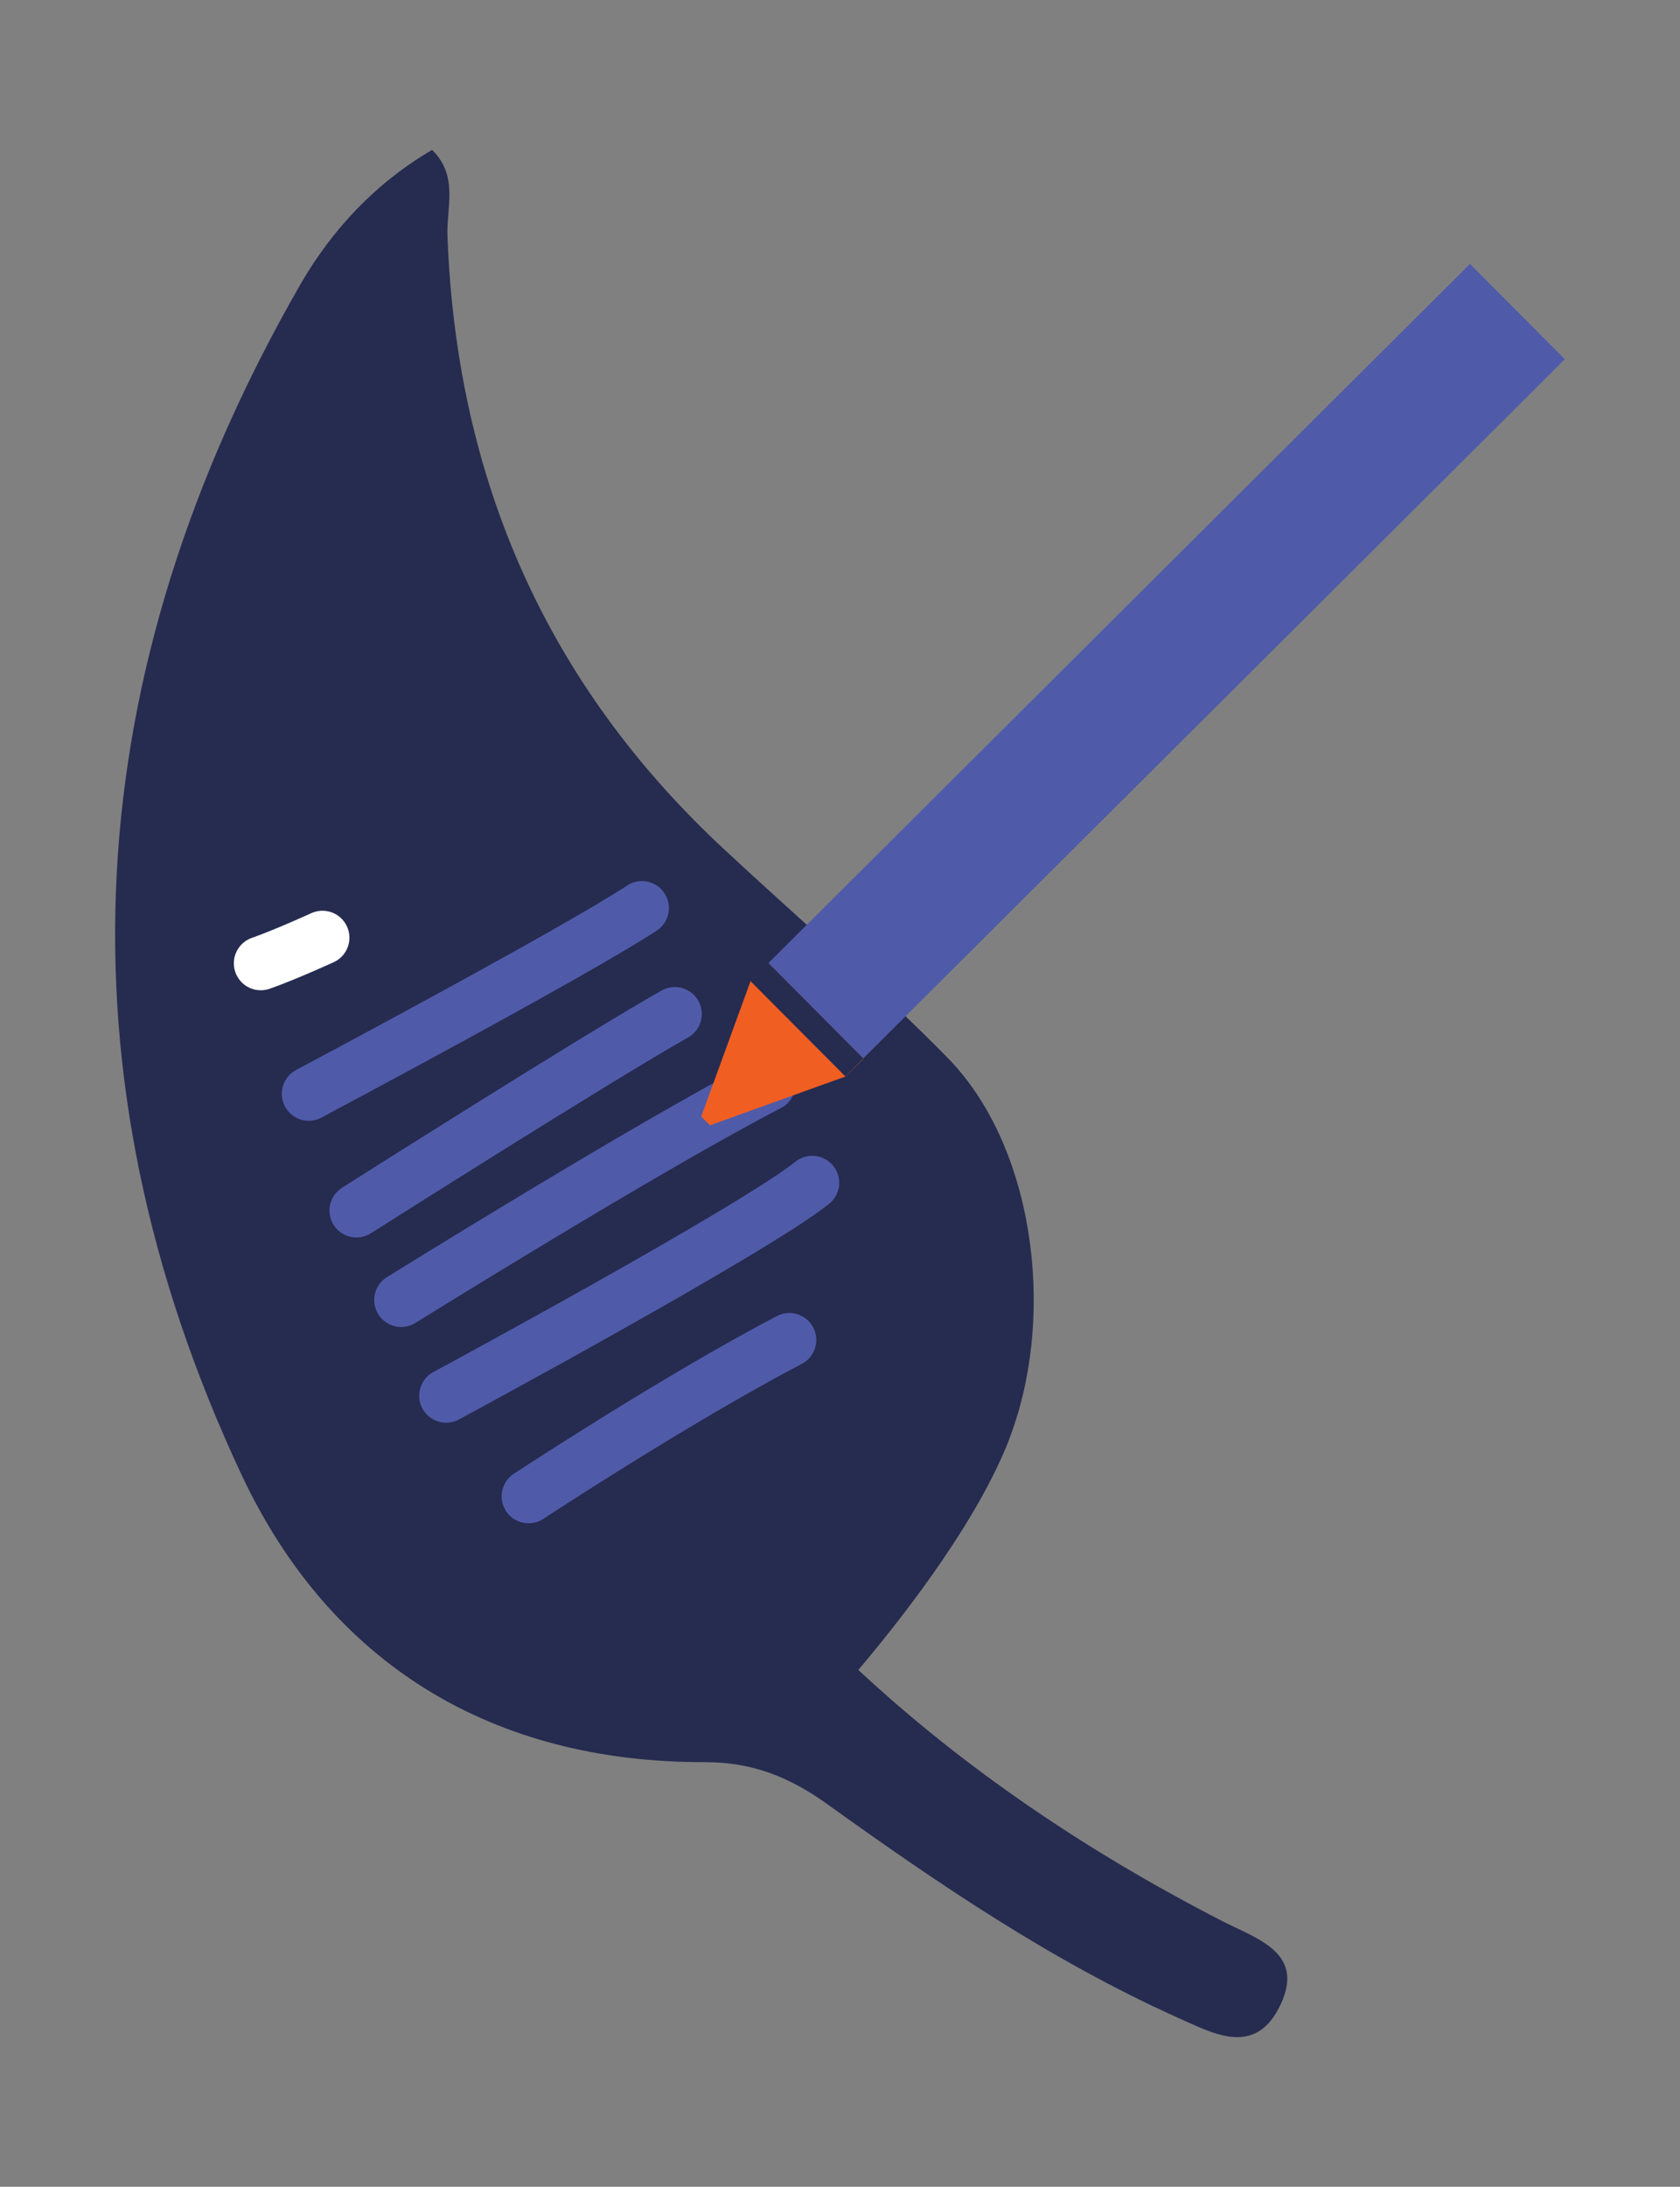
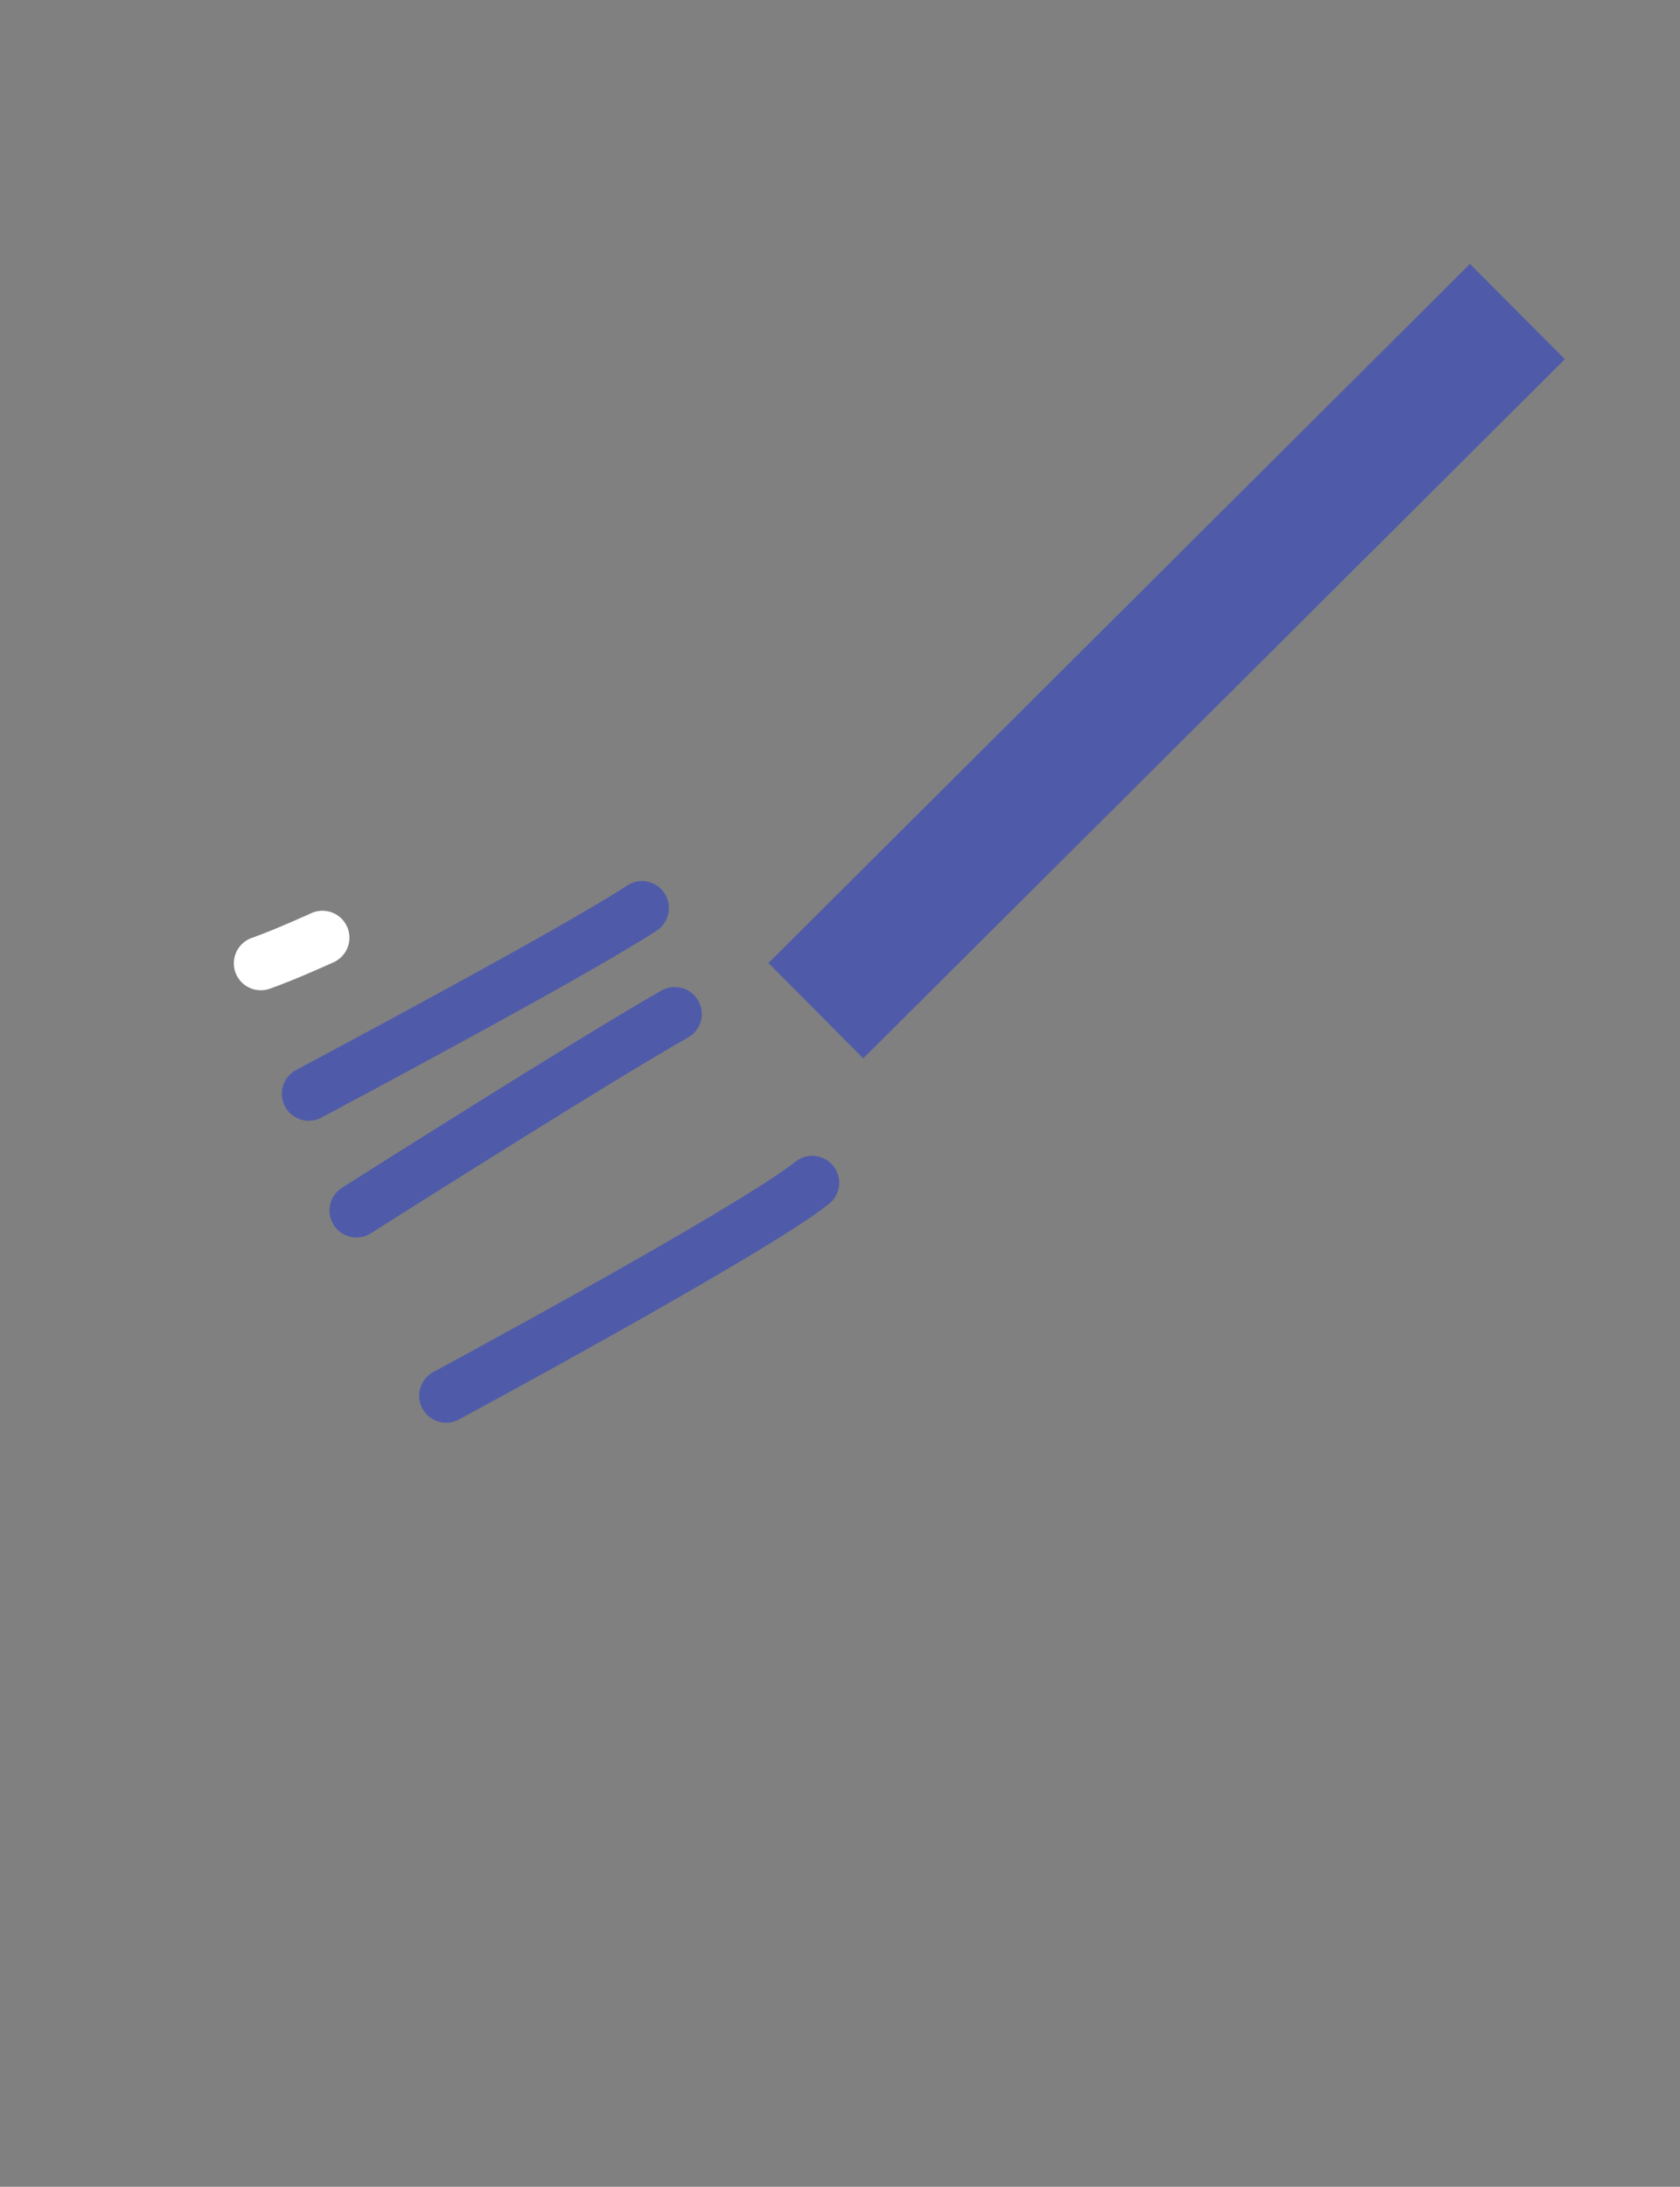
<svg xmlns="http://www.w3.org/2000/svg" id="Layer_1" data-name="Layer 1" viewBox="0 0 62.36 81.11">
  <rect x="0" y="0" width="62.36" height="81.11" fill="#808080" stroke="none" />
  <defs>
    <style>      .cls-1 {        fill: #f15e22;      }      .cls-2 {        stroke: #4f5ba9;      }      .cls-2, .cls-3 {        stroke-linecap: round;        stroke-linejoin: round;        stroke-width: 2px;      }      .cls-2, .cls-3, .cls-4 {        fill: #262b50;      }      .cls-5 {        fill: #4f5ba9;      }      .cls-3 {        stroke: #fff;      }    </style>
  </defs>
-   <path class="cls-4" d="M47.46,74.5c-.94,1.79-2.49.89-3.76.33-4.67-2.1-8.89-4.97-13.03-7.94-1.39-.99-2.76-1.53-4.49-1.53-7.91.02-13.91-3.64-17.21-10.65C1.94,39.72,2.91,24.88,11.15,10.55c1.16-2.01,2.78-3.76,4.89-4.99,1,.98.52,2.17.57,3.21.34,9,3.67,16.62,10.3,22.76,2.76,2.57,5.63,5.02,8.27,7.71,3.18,3.25,3.99,9.33,2.4,13.81h0c-.1.29-.21.58-.34.87-1.31,3-3.91,6.28-5.38,8.02,3.96,3.68,8.5,6.74,13.48,9.3,1.33.69,3.2,1.19,2.12,3.26Z" />
  <path class="cls-3" d="M11.97,34.78s-1.4.64-2.29.95" />
  <path class="cls-2" d="M11.46,40.57s9.83-5.22,12.37-6.89" />
  <path class="cls-2" d="M13.23,44.9s8.94-5.67,11.82-7.29" />
-   <path class="cls-2" d="M14.89,48.22s9.15-5.69,13.64-8.01" />
  <path class="cls-2" d="M16.56,51.77s11.38-6.13,13.59-7.9" />
-   <path class="cls-2" d="M19.62,55.5s5.44-3.58,9.68-5.8" />
  <g>
    <rect class="cls-5" x="40.82" y="6.15" width="4.99" height="36.75" transform="translate(56.49 72.52) rotate(-134.88)" />
-     <path class="cls-1" d="M27.86,36.39l-1.83,5.02.32.33,5.03-1.81.67-.66-3.52-3.53-.67.66Z" />
-     <rect class="cls-4" x="27.46" y="37.35" width="4.99" height=".94" transform="translate(24.29 85.74) rotate(-134.88)" />
  </g>
</svg>